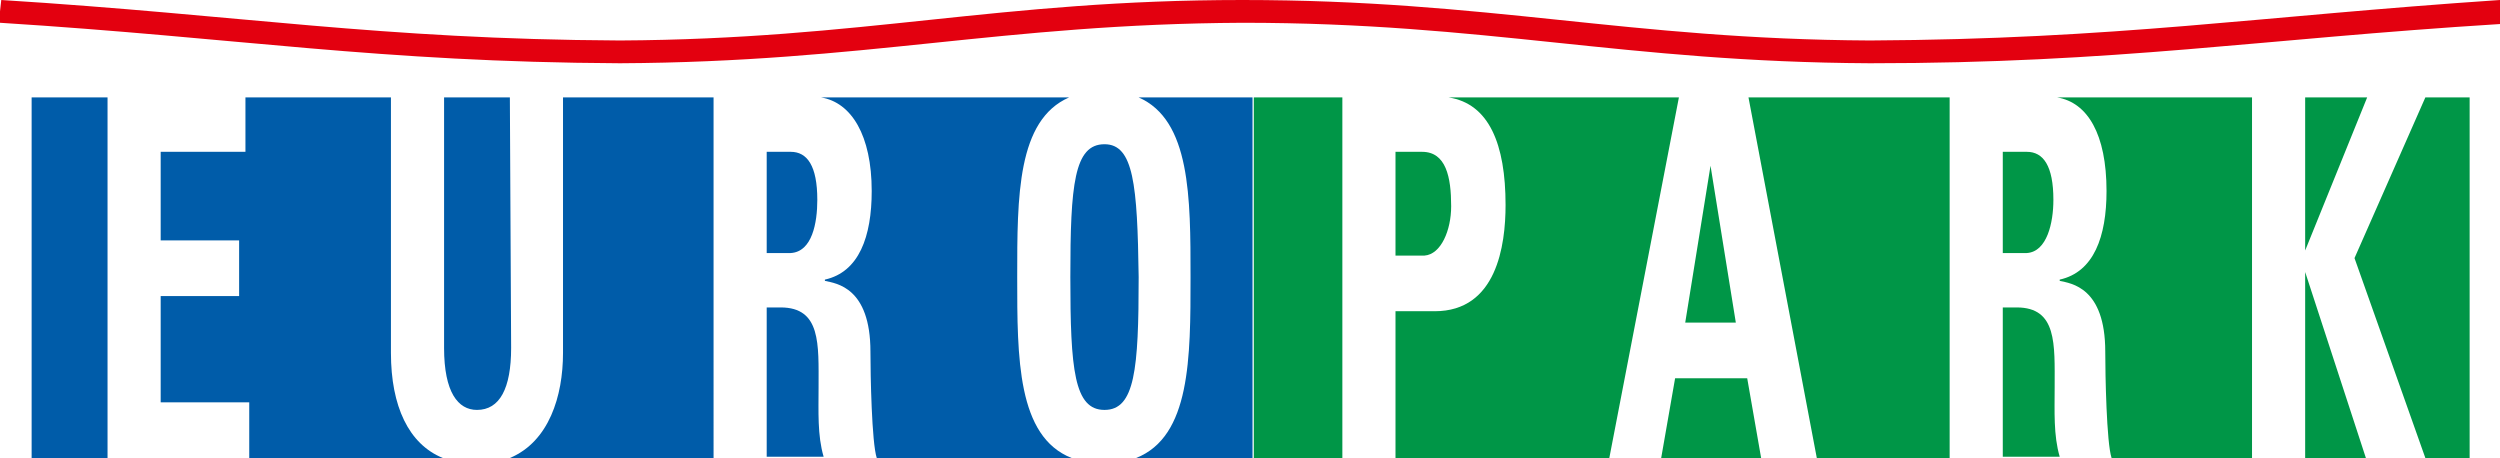
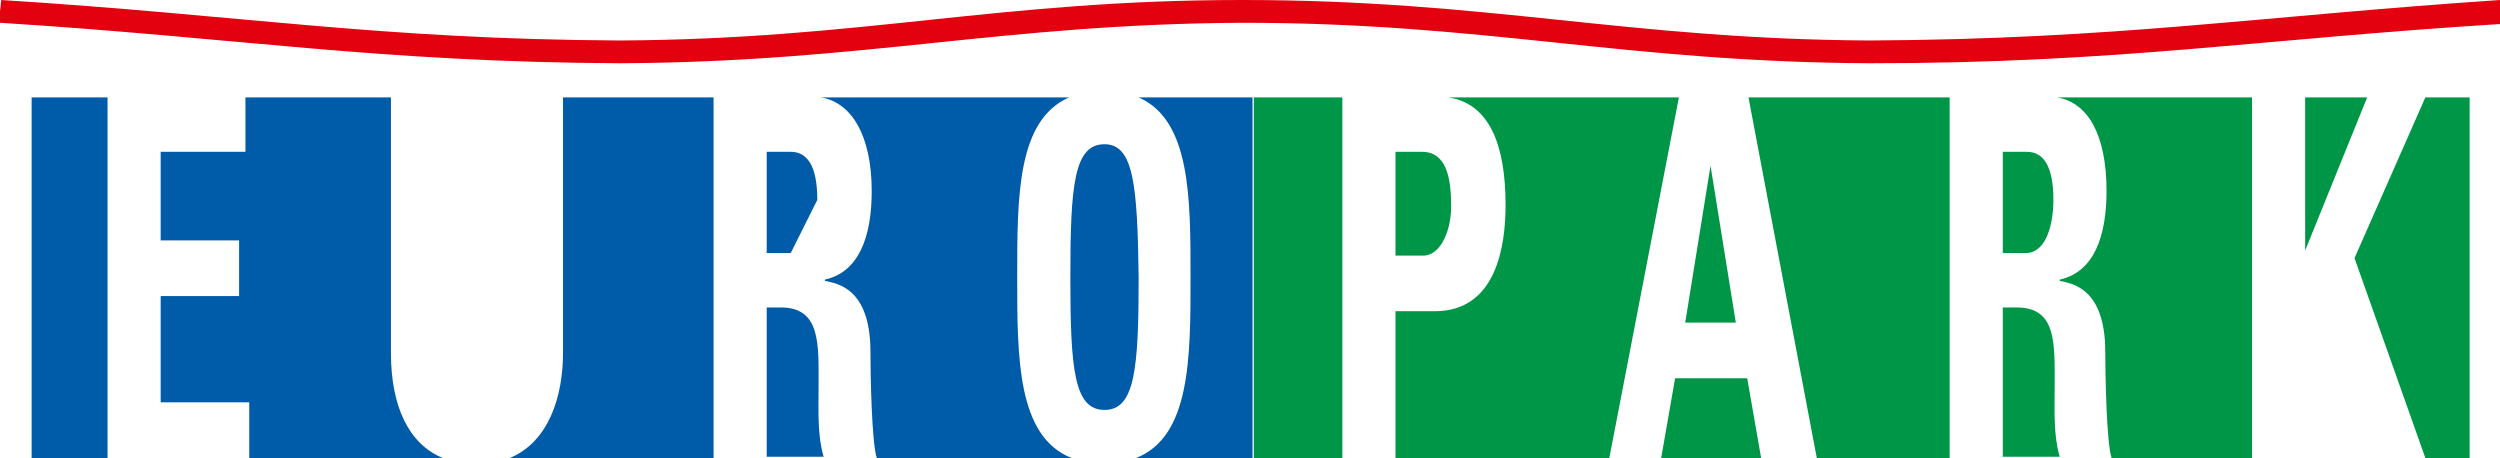
<svg xmlns="http://www.w3.org/2000/svg" version="1.1" id="Ebene_1" x="0px" y="0px" viewBox="0 0 197.6 36.2" style="enable-background:new 0 0 197.6 36.2;" xml:space="preserve">
  <style type="text/css"> .st0{fill:#005CA9;} .st1{fill:#009647;} .st2{fill:#E3000F;} </style>
  <g>
    <g>
      <path class="st0" d="M90,7.7c4.1,1.8,4.1,7.9,4.1,14.2c0,6.4,0,12.6-4.3,14.3H99V7.7H90z" />
      <rect x="2.5" y="7.7" class="st0" width="6" height="28.5" />
-       <path class="st0" d="M40.3,7.7h-5.2v19.8c0,3.5,1.1,4.9,2.6,4.9c1.8,0,2.7-1.7,2.7-4.9L40.3,7.7L40.3,7.7z" />
      <path class="st0" d="M30.9,27.9V7.7H19.4V12h-6.7v7h6.2v4.4h-6.2v8.4h7v4.4H35C32.3,35.1,30.9,32.1,30.9,27.9z" />
      <path class="st0" d="M87.3,11.4c-2.4,0-2.7,3.2-2.7,10.5s0.3,10.5,2.7,10.5S90,29.2,90,21.9C89.9,14.6,89.6,11.4,87.3,11.4z" />
      <path class="st0" d="M44.5,27.9c0,3.4-1.1,7-4.2,8.3h16.1V7.7H44.5V27.9z" />
-       <path class="st0" d="M64.6,15.8c0-2.7-0.8-3.8-2.1-3.8h-1.9v8h1.9C64.2,19.9,64.6,17.6,64.6,15.8z" />
+       <path class="st0" d="M64.6,15.8c0-2.7-0.8-3.8-2.1-3.8h-1.9v8h1.9z" />
      <path class="st0" d="M80.4,21.9c0-6.4,0-12.4,4.1-14.2H64.9c2.4,0.4,4,3,4,7.4c0,3.6-1,6.4-3.7,7v0.1c0.9,0.2,3.6,0.5,3.6,5.6 c0,1.8,0.1,7.2,0.5,8.4h15.4C80.4,34.5,80.4,28.3,80.4,21.9z" />
      <path class="st0" d="M64.7,30.6c0-3.4,0.2-6.3-3-6.3h-1.1v11.8h4.5C64.6,34.4,64.7,32.5,64.7,30.6z" />
    </g>
    <g>
      <polygon class="st1" points="132.4,29.9 131.3,36.2 139.2,36.2 138.1,29.9 " />
      <path class="st1" d="M114.7,16.3c0-2.3-0.4-4.3-2.3-4.3h-2.1v8.2h2.3C113.9,20.1,114.7,18.2,114.7,16.3z" />
      <path class="st1" d="M114.5,7.7c3.2,0.5,4.5,3.7,4.5,8.5c0,3.2-0.7,8.4-5.6,8.4h-3.1v11.6h16.9l5.5-28.5 C132.7,7.7,114.5,7.7,114.5,7.7z" />
      <polygon class="st1" points="135.2,13.1 135.2,13.1 133.2,25.5 137.2,25.5 " />
      <path class="st1" d="M166.5,15.1c0,3.6-1,6.4-3.7,7v0.1c0.9,0.2,3.6,0.5,3.6,5.6c0,1.8,0.1,7.2,0.5,8.4H178V7.7h-15.4 C165,8.1,166.5,10.6,166.5,15.1z" />
      <path class="st1" d="M162.4,30.6c0-3.4,0.2-6.3-3-6.3h-1.1v11.8h4.5C162.3,34.4,162.4,32.5,162.4,30.6z" />
      <polygon class="st1" points="187.1,7.7 182.2,7.7 182.2,19.8 182.2,19.8 " />
      <path class="st1" d="M162.3,15.8c0-2.7-0.8-3.8-2.1-3.8h-1.9v8h1.9C161.8,19.9,162.3,17.6,162.3,15.8z" />
-       <polygon class="st1" points="182.2,21.5 182.2,36.2 187,36.2 " />
      <polygon class="st1" points="143.6,36.2 154.1,36.2 154.1,7.7 138.2,7.7 " />
      <polygon class="st1" points="191.7,7.7 186.1,20.4 191.7,36.2 195.2,36.2 195.2,7.7 " />
      <path class="st1" d="M99.1,7.7v28.5h7c0,0,0-28.4,0-28.5C106.1,7.7,99.1,7.7,99.1,7.7z" />
    </g>
  </g>
  <path id="Headline" class="st2" d="M147.8,3.2C128.6,3.1,117.7,0,98.2,0C78.9,0,68.2,3.1,49,3.2C29.9,3.1,19.2,1.2,0.1,0L0,0.9v0.9 C19,3,29.8,4.9,49,5c19.4-0.1,30.1-3.1,49.2-3.2c19.3,0,30.1,3.1,49.6,3.2c19.6,0,30.6-1.9,49.8-3.1V0 C178.3,1.3,167.3,3.1,147.8,3.2" />
</svg>